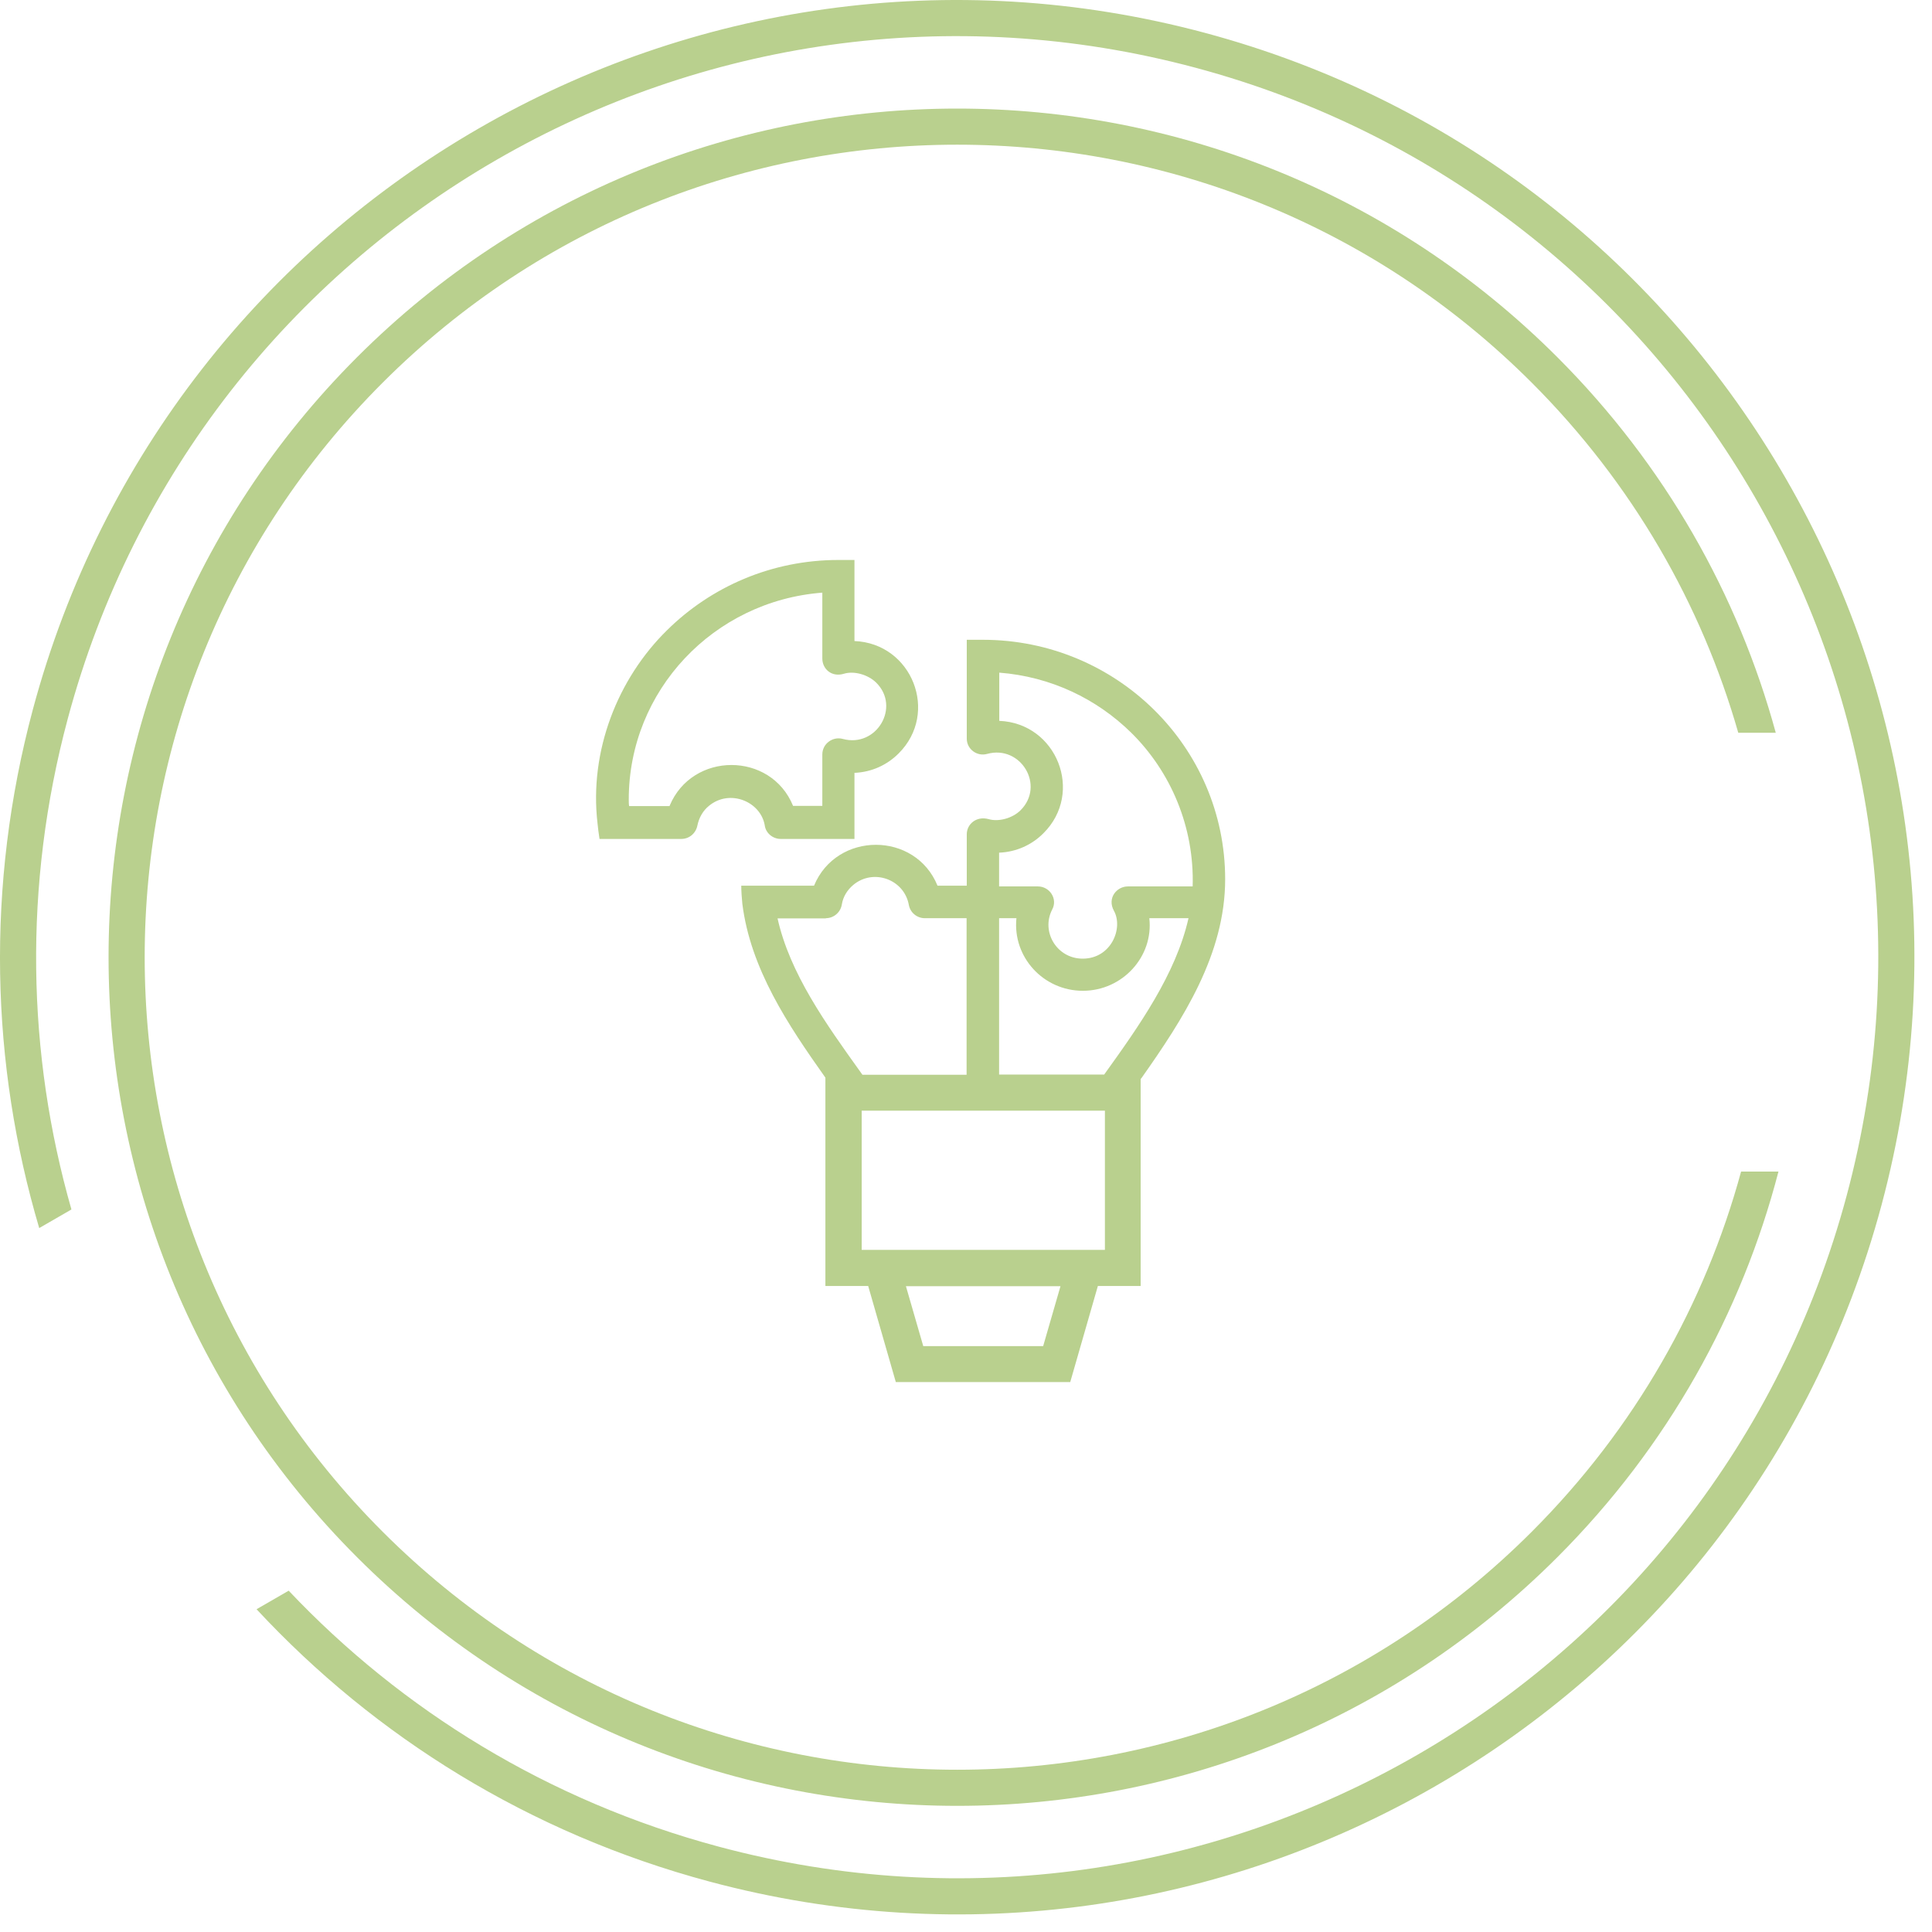
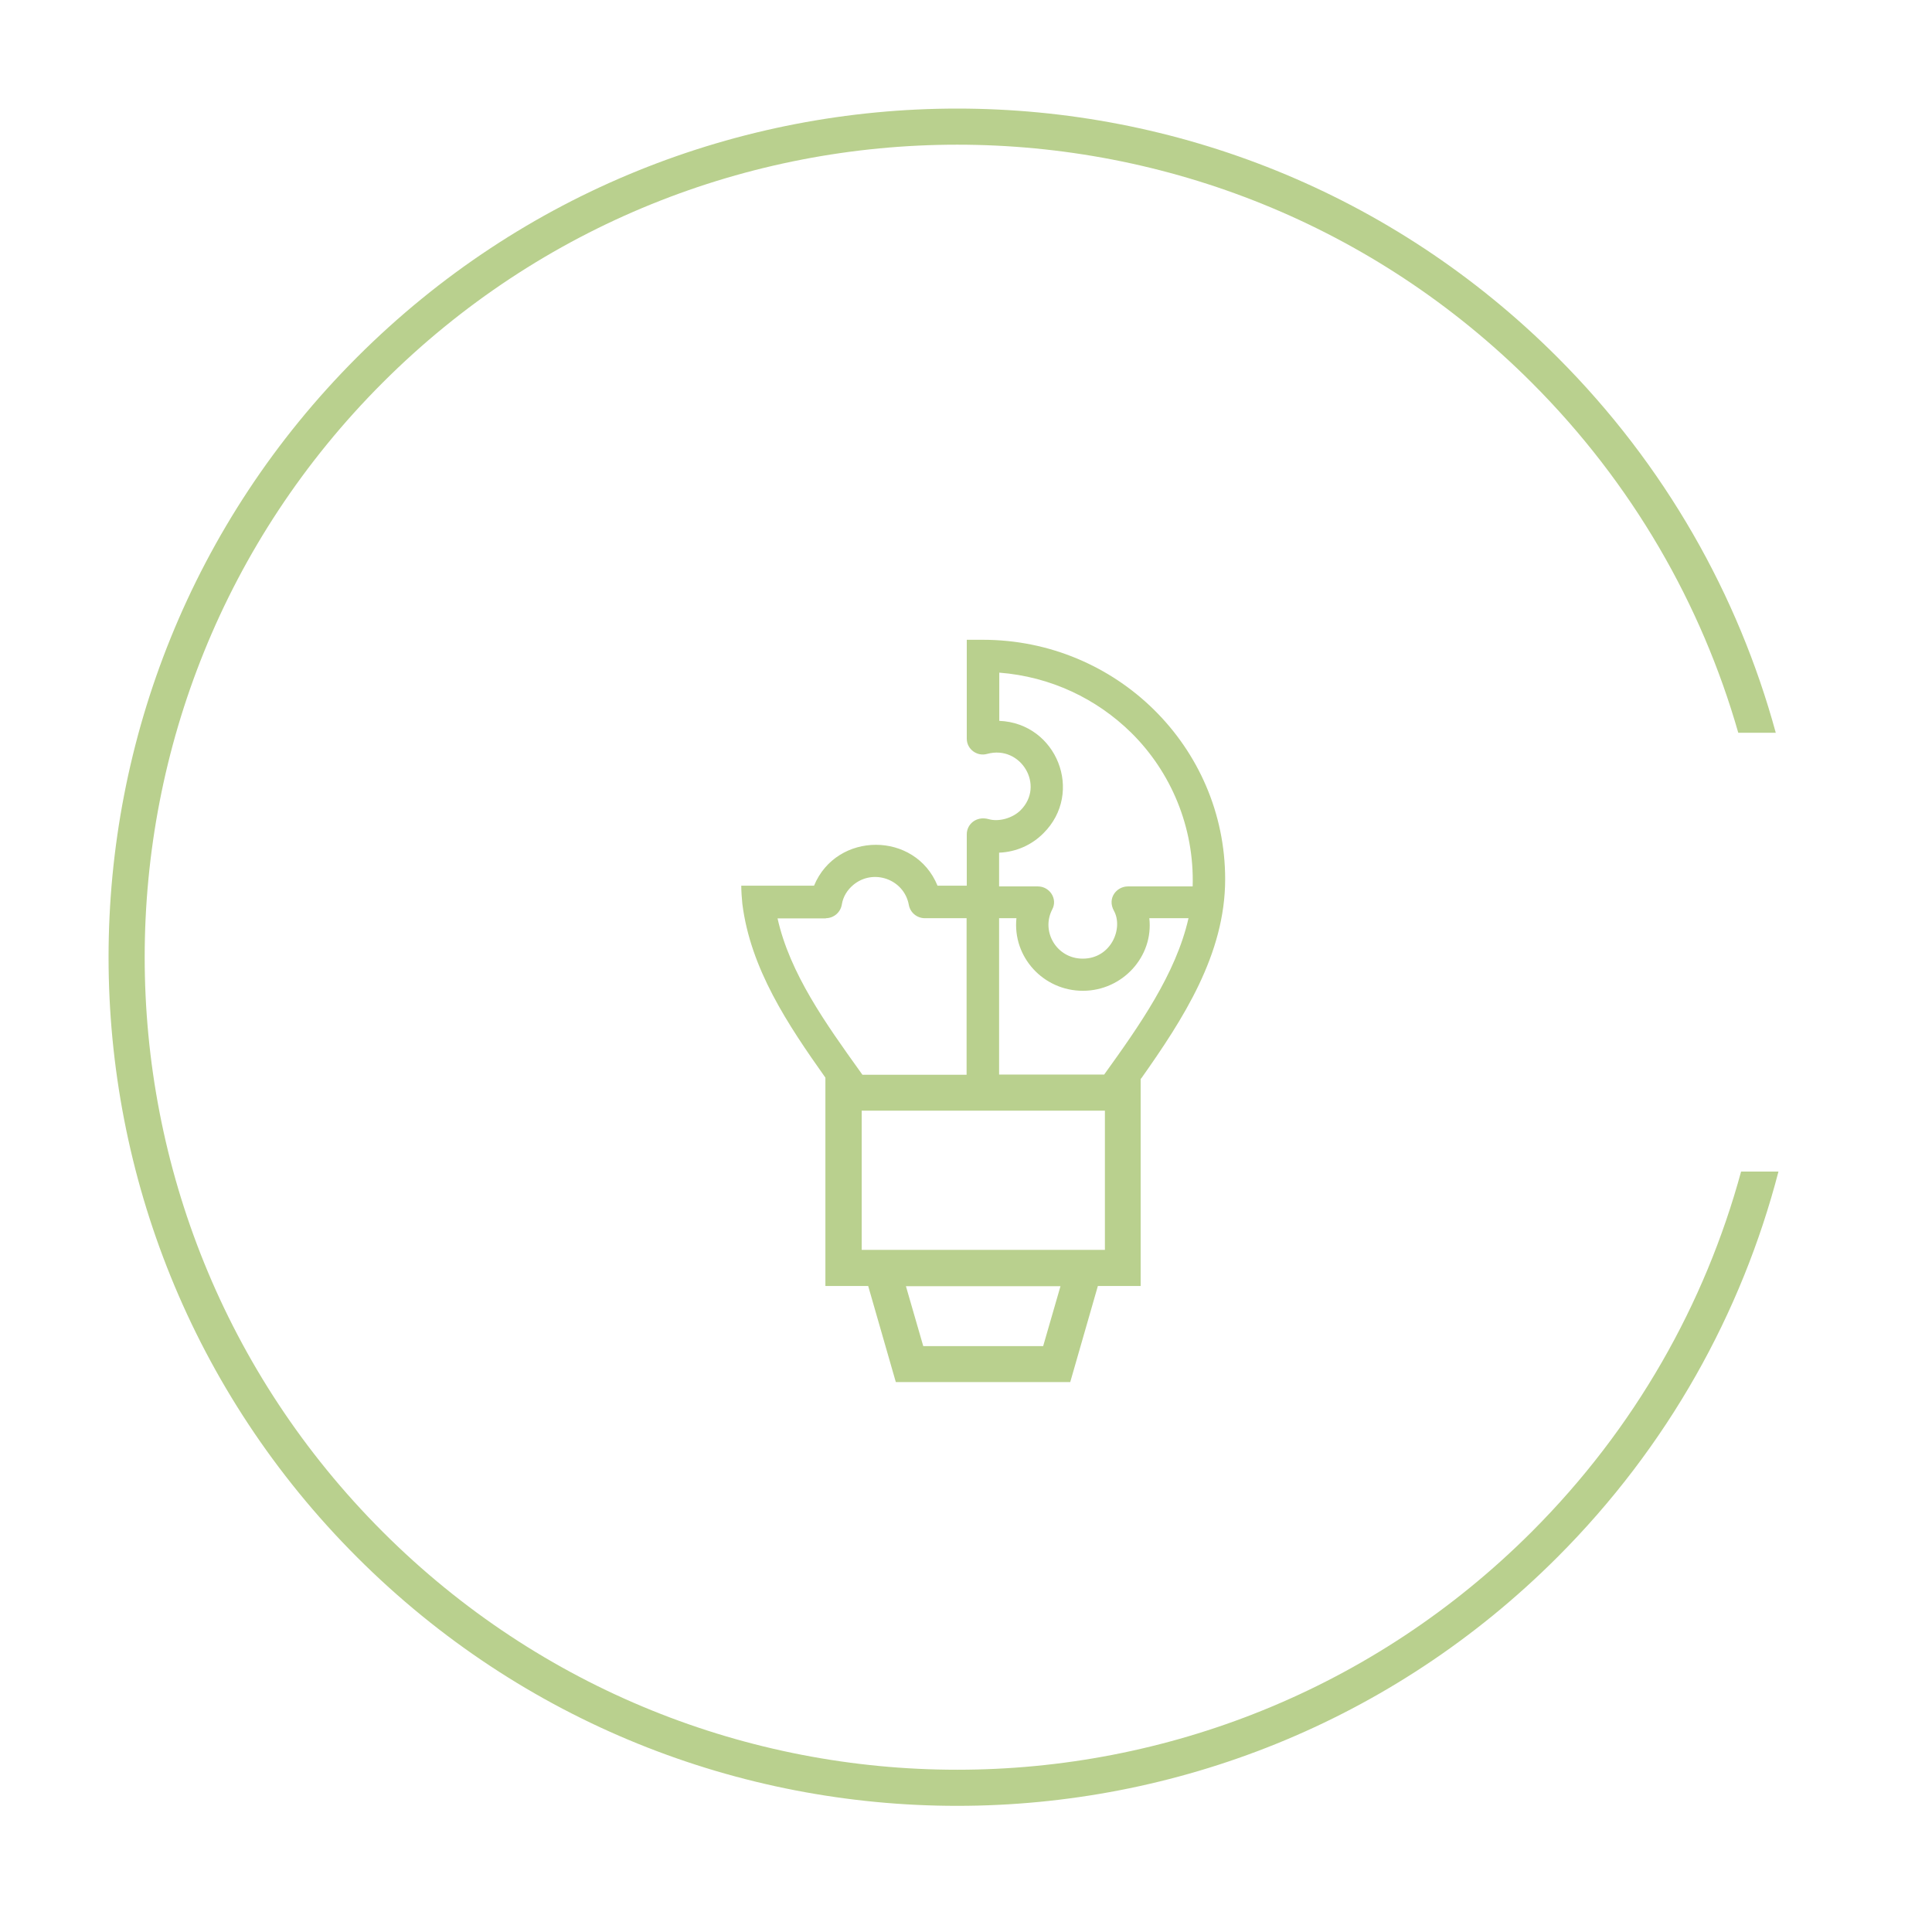
<svg xmlns="http://www.w3.org/2000/svg" width="107" height="107" viewBox="0 0 107 107" fill="none">
  <g clip-path="url(#clip0_359_6976)">
-     <path d="M3.751 39.813C11.041 12.607 39.006 -3.539 66.213 3.751C93.42 11.041 109.565 39.006 102.275 66.213C94.985 93.42 67.02 109.565 39.813 102.275C30.364 99.744 22.25 94.718 15.988 88.097L14.209 89.124C20.76 96.177 29.311 101.532 39.296 104.207C67.569 111.783 96.631 95.004 104.207 66.731C111.783 38.457 95.004 9.395 66.731 1.819C38.457 -5.757 9.395 11.022 1.819 39.296C-0.803 49.082 -0.508 58.962 2.172 68.014L3.956 66.984C1.503 58.401 1.272 49.063 3.751 39.813Z" fill="#B9D08E" />
    <path d="M21.193 84.833C3.62 67.259 3.62 38.767 21.193 21.193C38.767 3.62 67.259 3.62 84.833 21.193C90.425 26.786 94.238 33.484 96.271 40.584L98.348 40.584C96.267 32.964 92.233 25.765 86.247 19.779C67.892 1.425 38.134 1.425 19.779 19.779C1.424 38.134 1.424 67.893 19.779 86.247C38.134 104.602 67.892 104.602 86.247 86.247C92.379 80.115 96.462 72.711 98.497 64.884H96.427C94.437 72.191 90.572 79.094 84.833 84.833C67.259 102.407 38.767 102.407 21.193 84.833Z" fill="#B9D08E" />
    <path d="M63.193 59.743C65.523 56.443 67.853 52.853 67.853 48.693C67.853 41.363 61.833 35.433 54.433 35.433H53.543C53.543 35.603 53.543 36.093 53.543 36.333V40.913C53.543 41.483 54.103 41.913 54.673 41.753C56.533 41.243 57.893 43.503 56.523 44.873C56.083 45.313 55.313 45.533 54.743 45.363C54.063 45.183 53.543 45.653 53.543 46.203V49.053H51.923C50.693 46.033 46.333 46.033 45.083 49.053H42.003C41.743 49.053 41.273 49.053 41.053 49.053C41.053 49.313 41.083 49.793 41.113 50.053C41.563 53.653 43.643 56.763 45.713 59.683V71.223H48.083L49.613 76.543H59.273L60.803 71.223H63.173V59.733L63.193 59.743ZM55.343 47.223C56.303 47.183 57.153 46.783 57.783 46.153C60.053 43.903 58.533 40.053 55.343 39.923V37.253C58.193 37.473 60.743 38.703 62.653 40.583C64.843 42.743 66.153 45.803 66.053 49.093H62.463C61.853 49.093 61.303 49.733 61.693 50.443C62.223 51.403 61.543 53.093 59.963 53.093C58.523 53.093 57.643 51.593 58.273 50.373C58.593 49.783 58.133 49.093 57.483 49.093H55.333V47.223H55.343ZM56.293 50.853C56.073 53.003 57.783 54.873 59.973 54.873C62.163 54.873 63.893 52.983 63.653 50.853H65.823C65.123 53.943 63.093 56.813 61.173 59.483L61.153 59.513H55.333V50.853H56.303H56.293ZM61.193 69.223H47.723V61.513H61.193V69.223ZM45.733 50.853C46.173 50.853 46.553 50.533 46.623 50.093C46.693 49.653 46.933 49.283 47.253 49.013C48.363 48.083 50.073 48.693 50.333 50.113C50.413 50.553 50.793 50.853 51.223 50.853H53.533V59.523H47.763L47.643 59.353C45.743 56.703 43.743 53.913 43.063 50.863H45.743L45.733 50.853ZM57.783 74.553H51.133L50.173 71.233H58.733L57.773 74.553H57.783Z" fill="#B9D08E" />
-     <path d="M42.353 45.703C42.403 46.123 42.783 46.463 43.243 46.463H47.323C47.323 46.143 47.323 45.813 47.323 45.573V42.803C48.283 42.763 49.133 42.363 49.763 41.733C52.033 39.483 50.513 35.633 47.323 35.503V31.903C47.323 31.773 47.323 31.503 47.323 31.013H46.433C42.723 31.013 39.373 32.503 36.943 34.903C34.213 37.583 32.623 41.583 33.093 45.603C33.113 45.833 33.153 46.123 33.203 46.463H37.733C38.163 46.463 38.533 46.163 38.623 45.723C38.713 45.283 38.933 44.893 39.273 44.623C40.423 43.683 42.123 44.393 42.353 45.703ZM37.083 44.643H34.843C34.823 44.543 34.823 44.403 34.823 44.273C34.823 38.243 39.523 33.283 45.543 32.823V36.473C45.543 37.043 46.053 37.523 46.743 37.313C47.303 37.143 48.073 37.363 48.523 37.803C49.893 39.153 48.543 41.433 46.673 40.923C46.113 40.773 45.543 41.193 45.543 41.783V44.633H43.923C42.693 41.613 38.333 41.613 37.083 44.633V44.643Z" fill="#B9D08E" />
  </g>
  <defs>
    <clipPath id="clip0_359_6976">
      <rect width="107" height="107" fill="white" />
    </clipPath>
  </defs>
</svg>